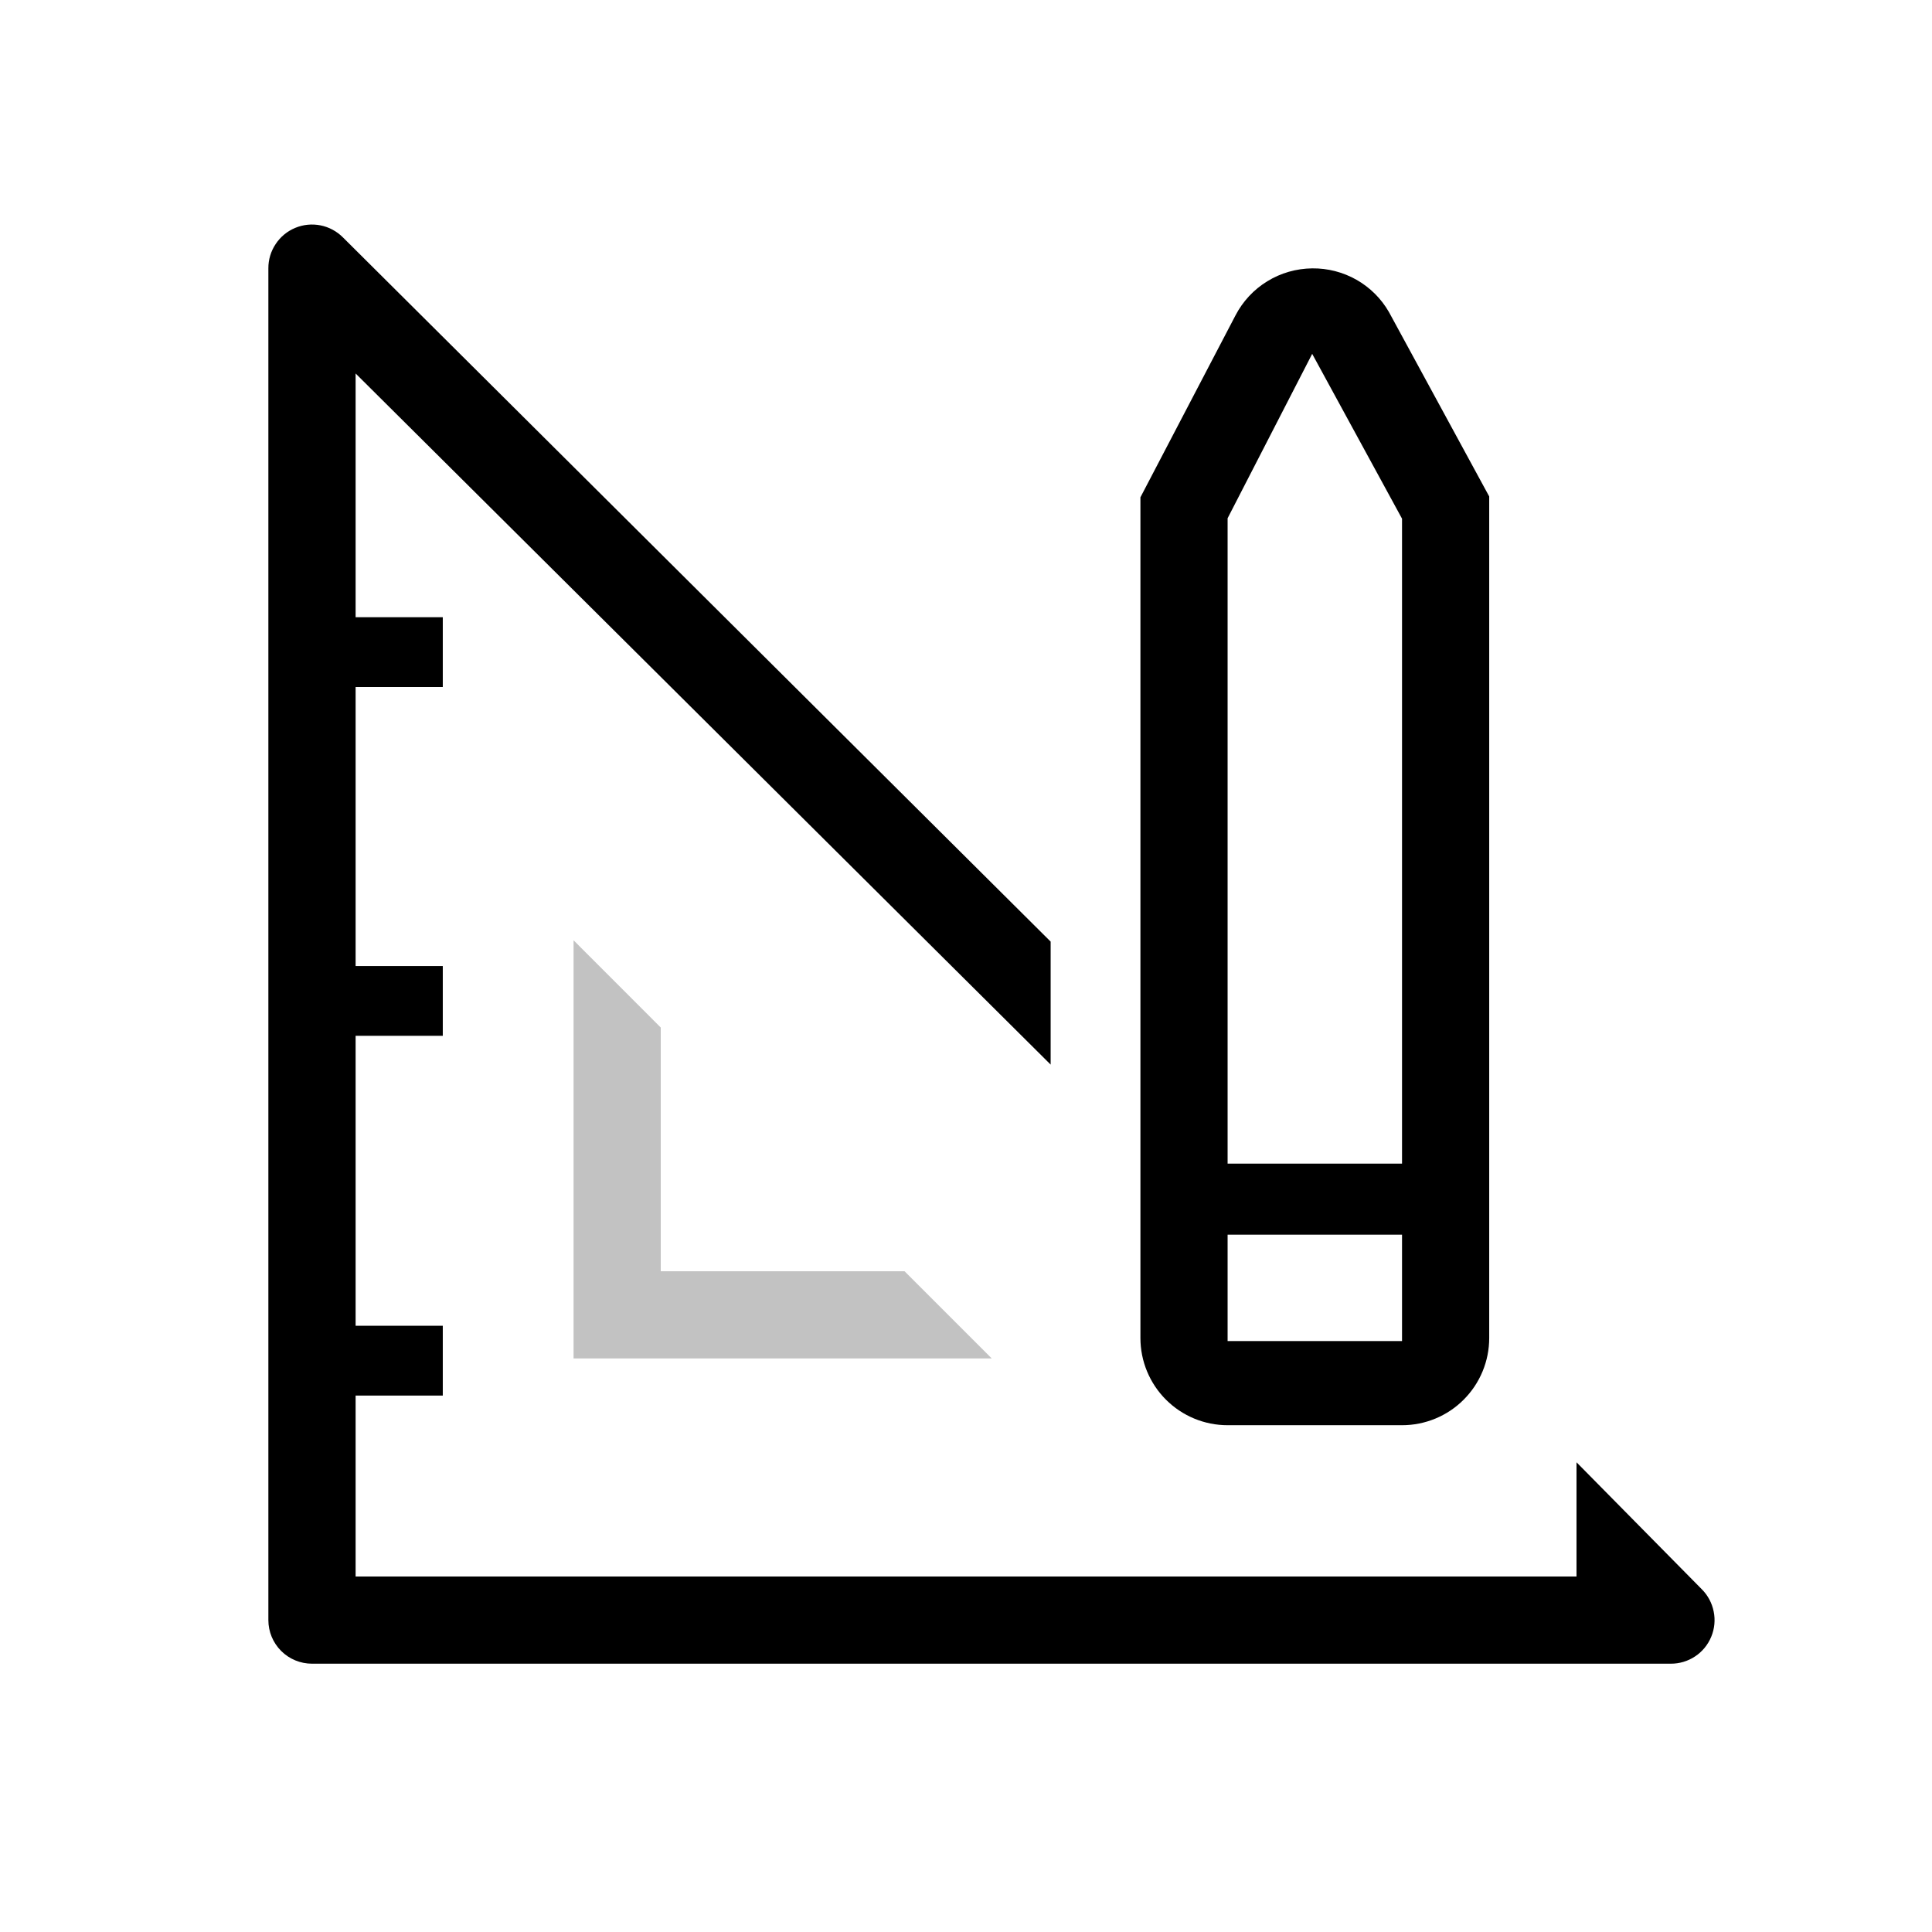
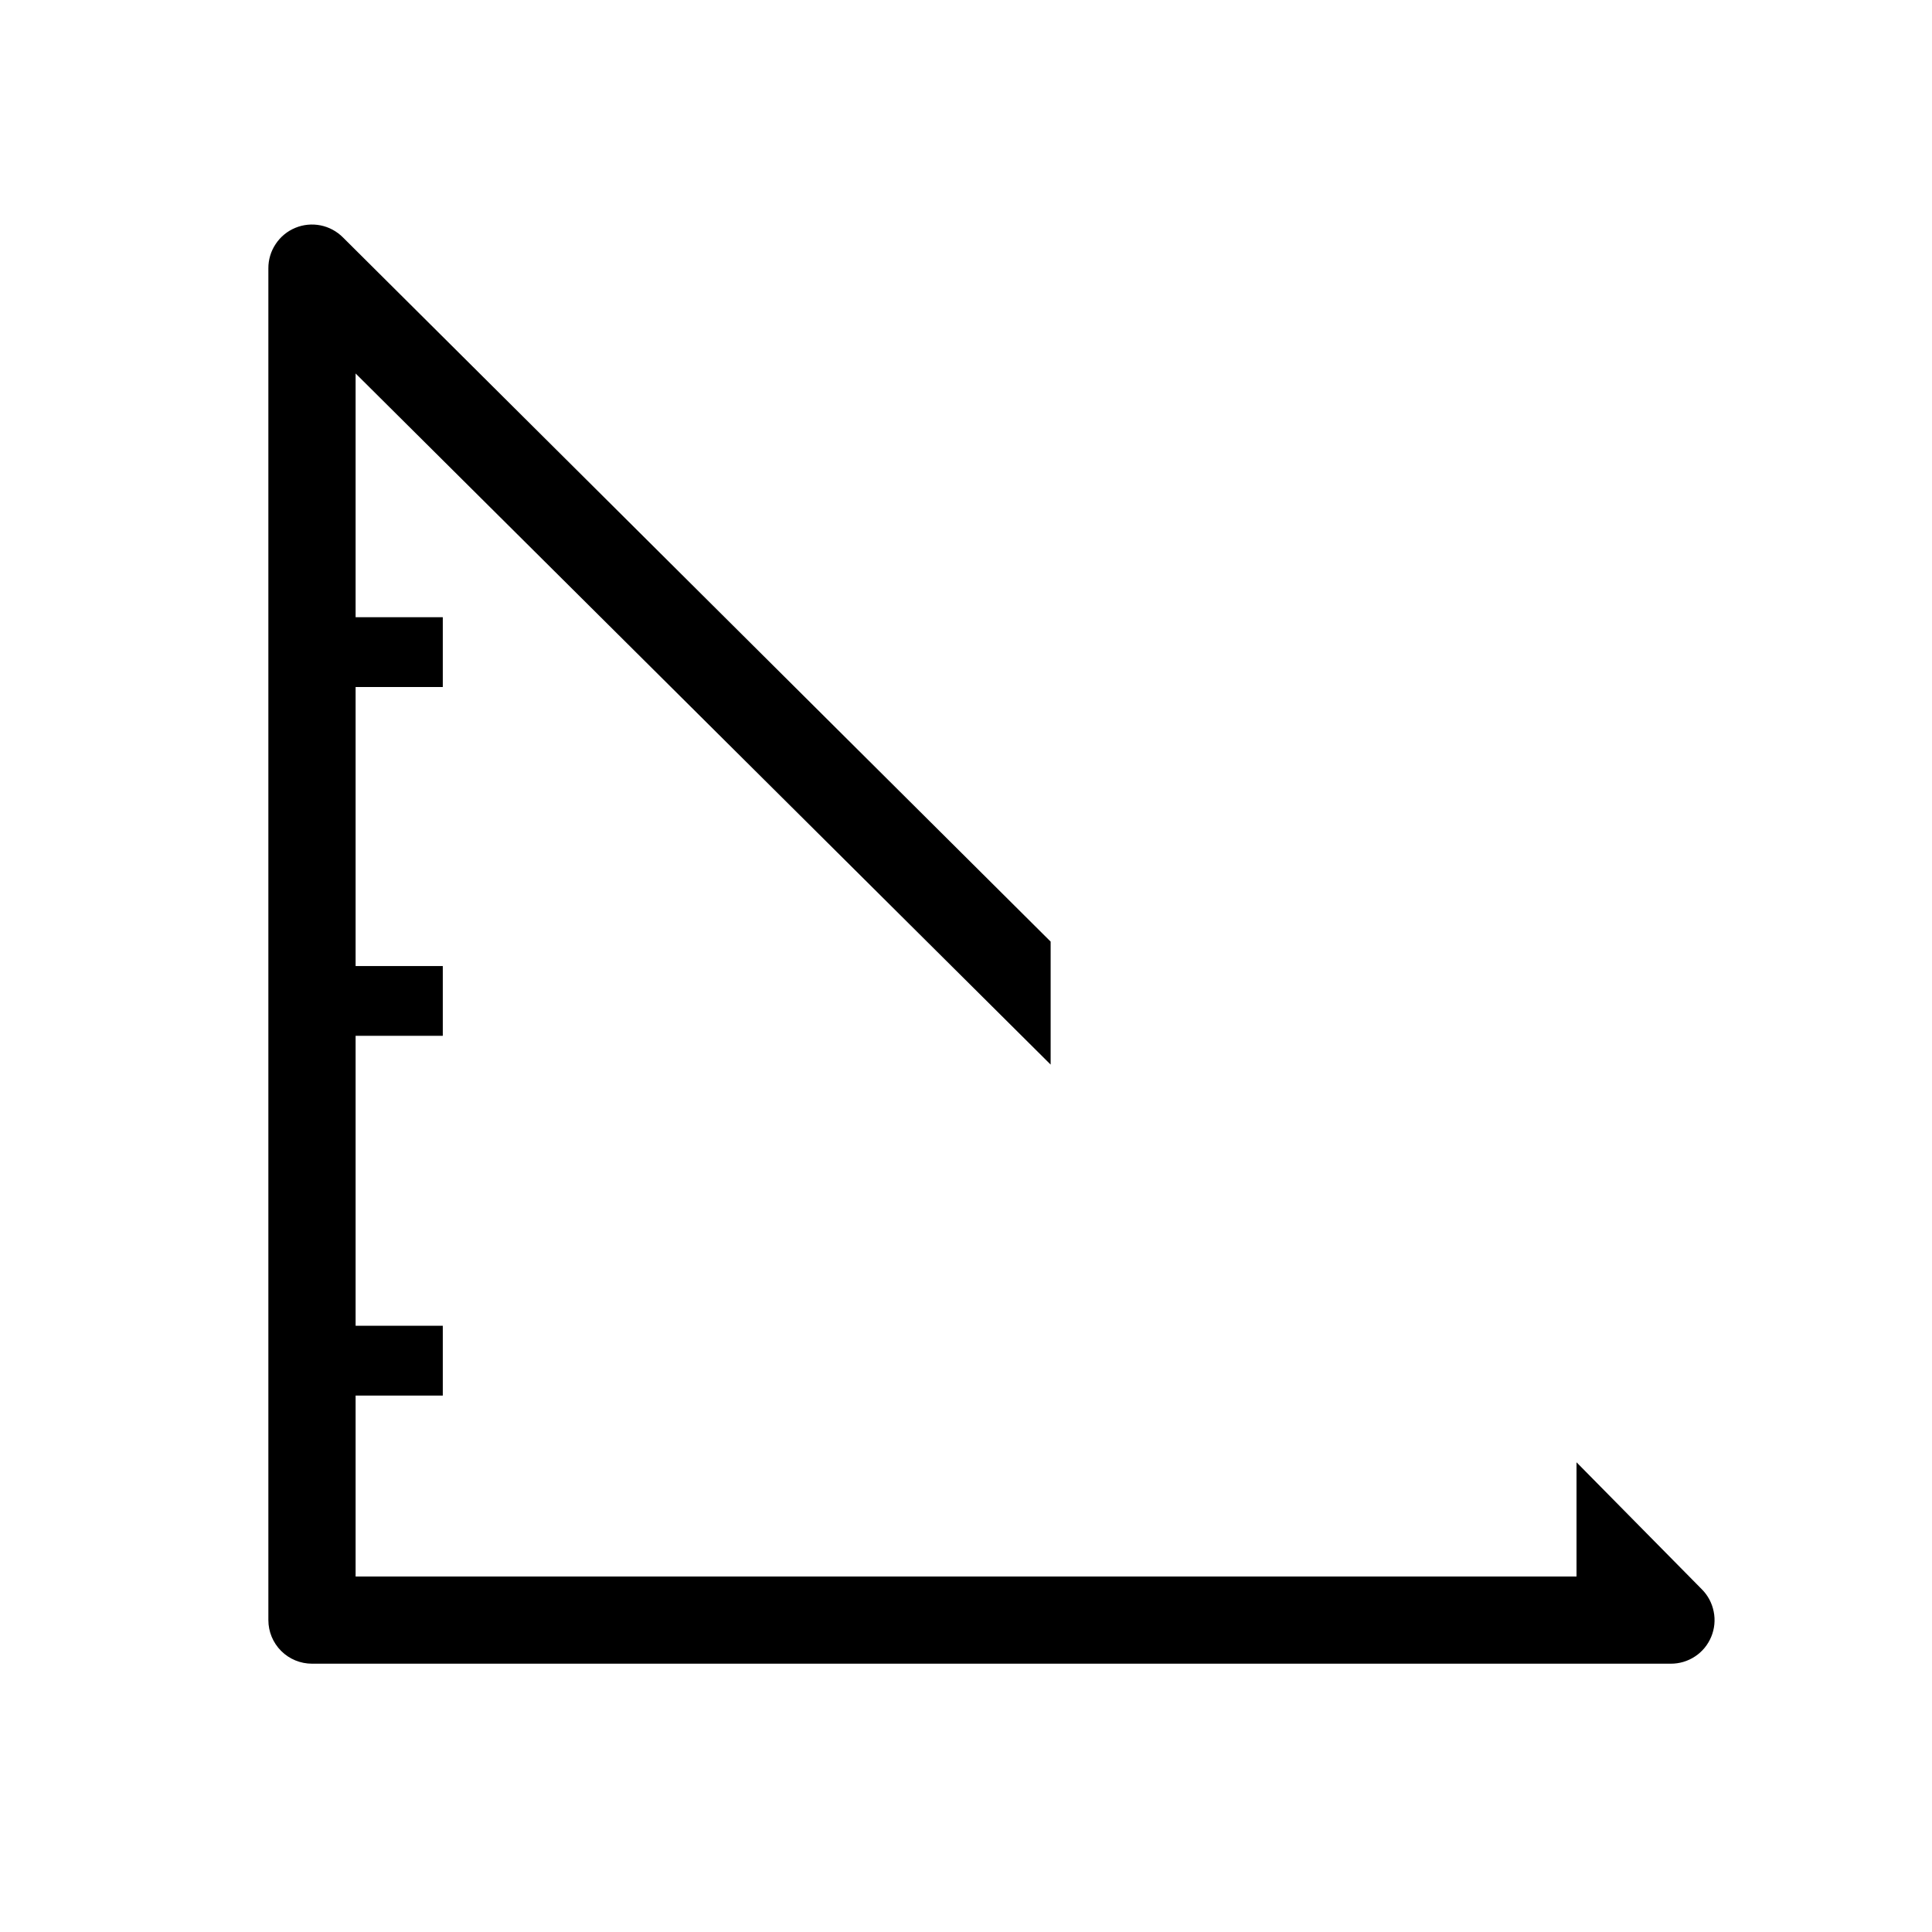
<svg xmlns="http://www.w3.org/2000/svg" width="32" height="32" viewBox="0 0 32 32" fill="none">
  <g clip-path="url(#clip0_75_7188)">
-     <path d="M9.5 15.574V22.5H16.426L14.982 21.056H10.944V17.019L9.5 15.574Z" fill="#C2C2C2" />
    <path d="M28.185 26.321L26.112 24.22V26.112H5.89V23.115H7.334V21.959H5.89V17.156H7.334V16.001H5.89V11.379H7.334V10.223H5.89V6.186L17.402 17.633V15.596L5.68 3.932C5.579 3.831 5.45 3.761 5.31 3.733C5.169 3.705 5.023 3.719 4.891 3.774C4.758 3.829 4.645 3.922 4.566 4.042C4.486 4.161 4.444 4.302 4.445 4.445V26.834C4.445 27.026 4.521 27.209 4.657 27.345C4.792 27.48 4.976 27.556 5.168 27.556H27.672C27.815 27.557 27.956 27.515 28.075 27.436C28.195 27.357 28.288 27.244 28.343 27.111C28.398 26.979 28.413 26.833 28.384 26.692C28.356 26.551 28.287 26.422 28.185 26.321Z" fill="black" />
-     <path d="M20.333 23.606H23.222C23.605 23.606 23.973 23.454 24.243 23.183C24.514 22.912 24.666 22.545 24.666 22.162V8.223L23.005 5.168C22.877 4.945 22.691 4.761 22.468 4.634C22.244 4.507 21.991 4.442 21.734 4.445C21.471 4.448 21.214 4.521 20.99 4.659C20.766 4.796 20.584 4.992 20.463 5.225L18.889 8.237V22.162C18.889 22.545 19.041 22.912 19.312 23.183C19.583 23.454 19.95 23.606 20.333 23.606ZM20.333 8.584L21.734 5.861L23.222 8.591V19.273H20.333V8.584ZM20.333 20.45H23.222V22.212H20.333V20.45Z" fill="black" />
  </g>
  <defs>
    <clipPath id="clip0_75_7188">
      <rect width="32" height="32" fill="white" />
    </clipPath>
  </defs>
</svg>